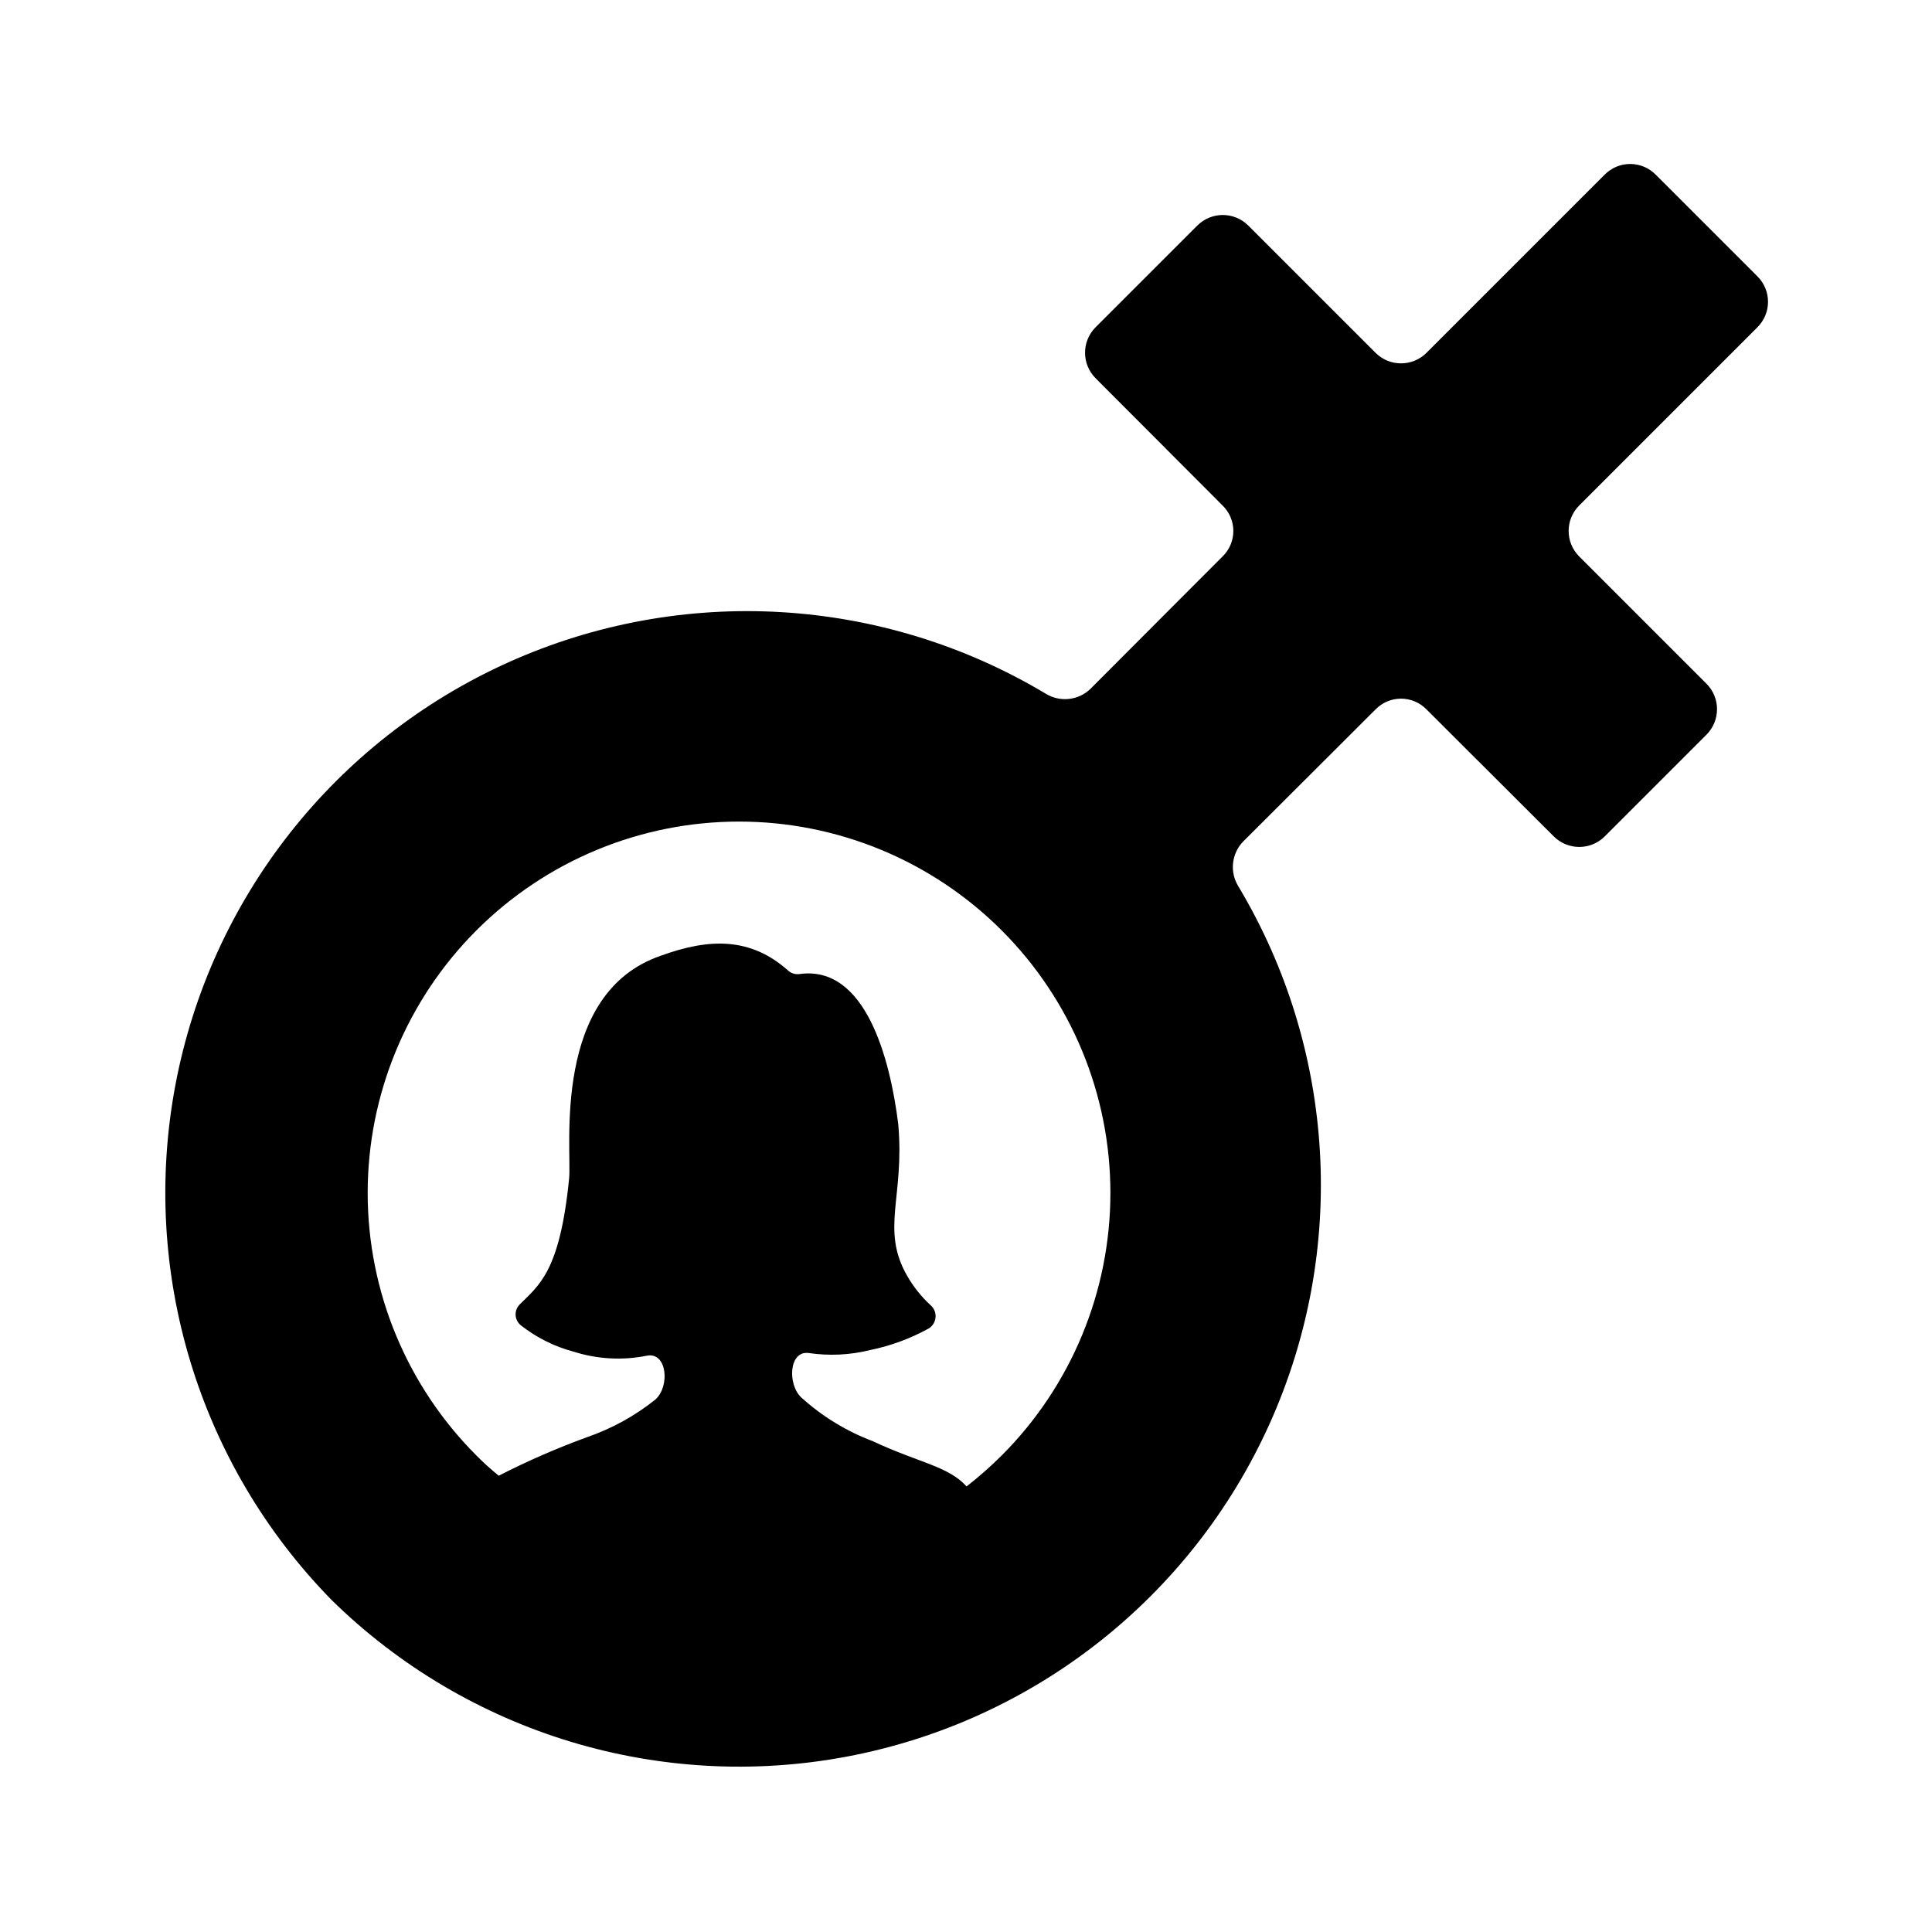
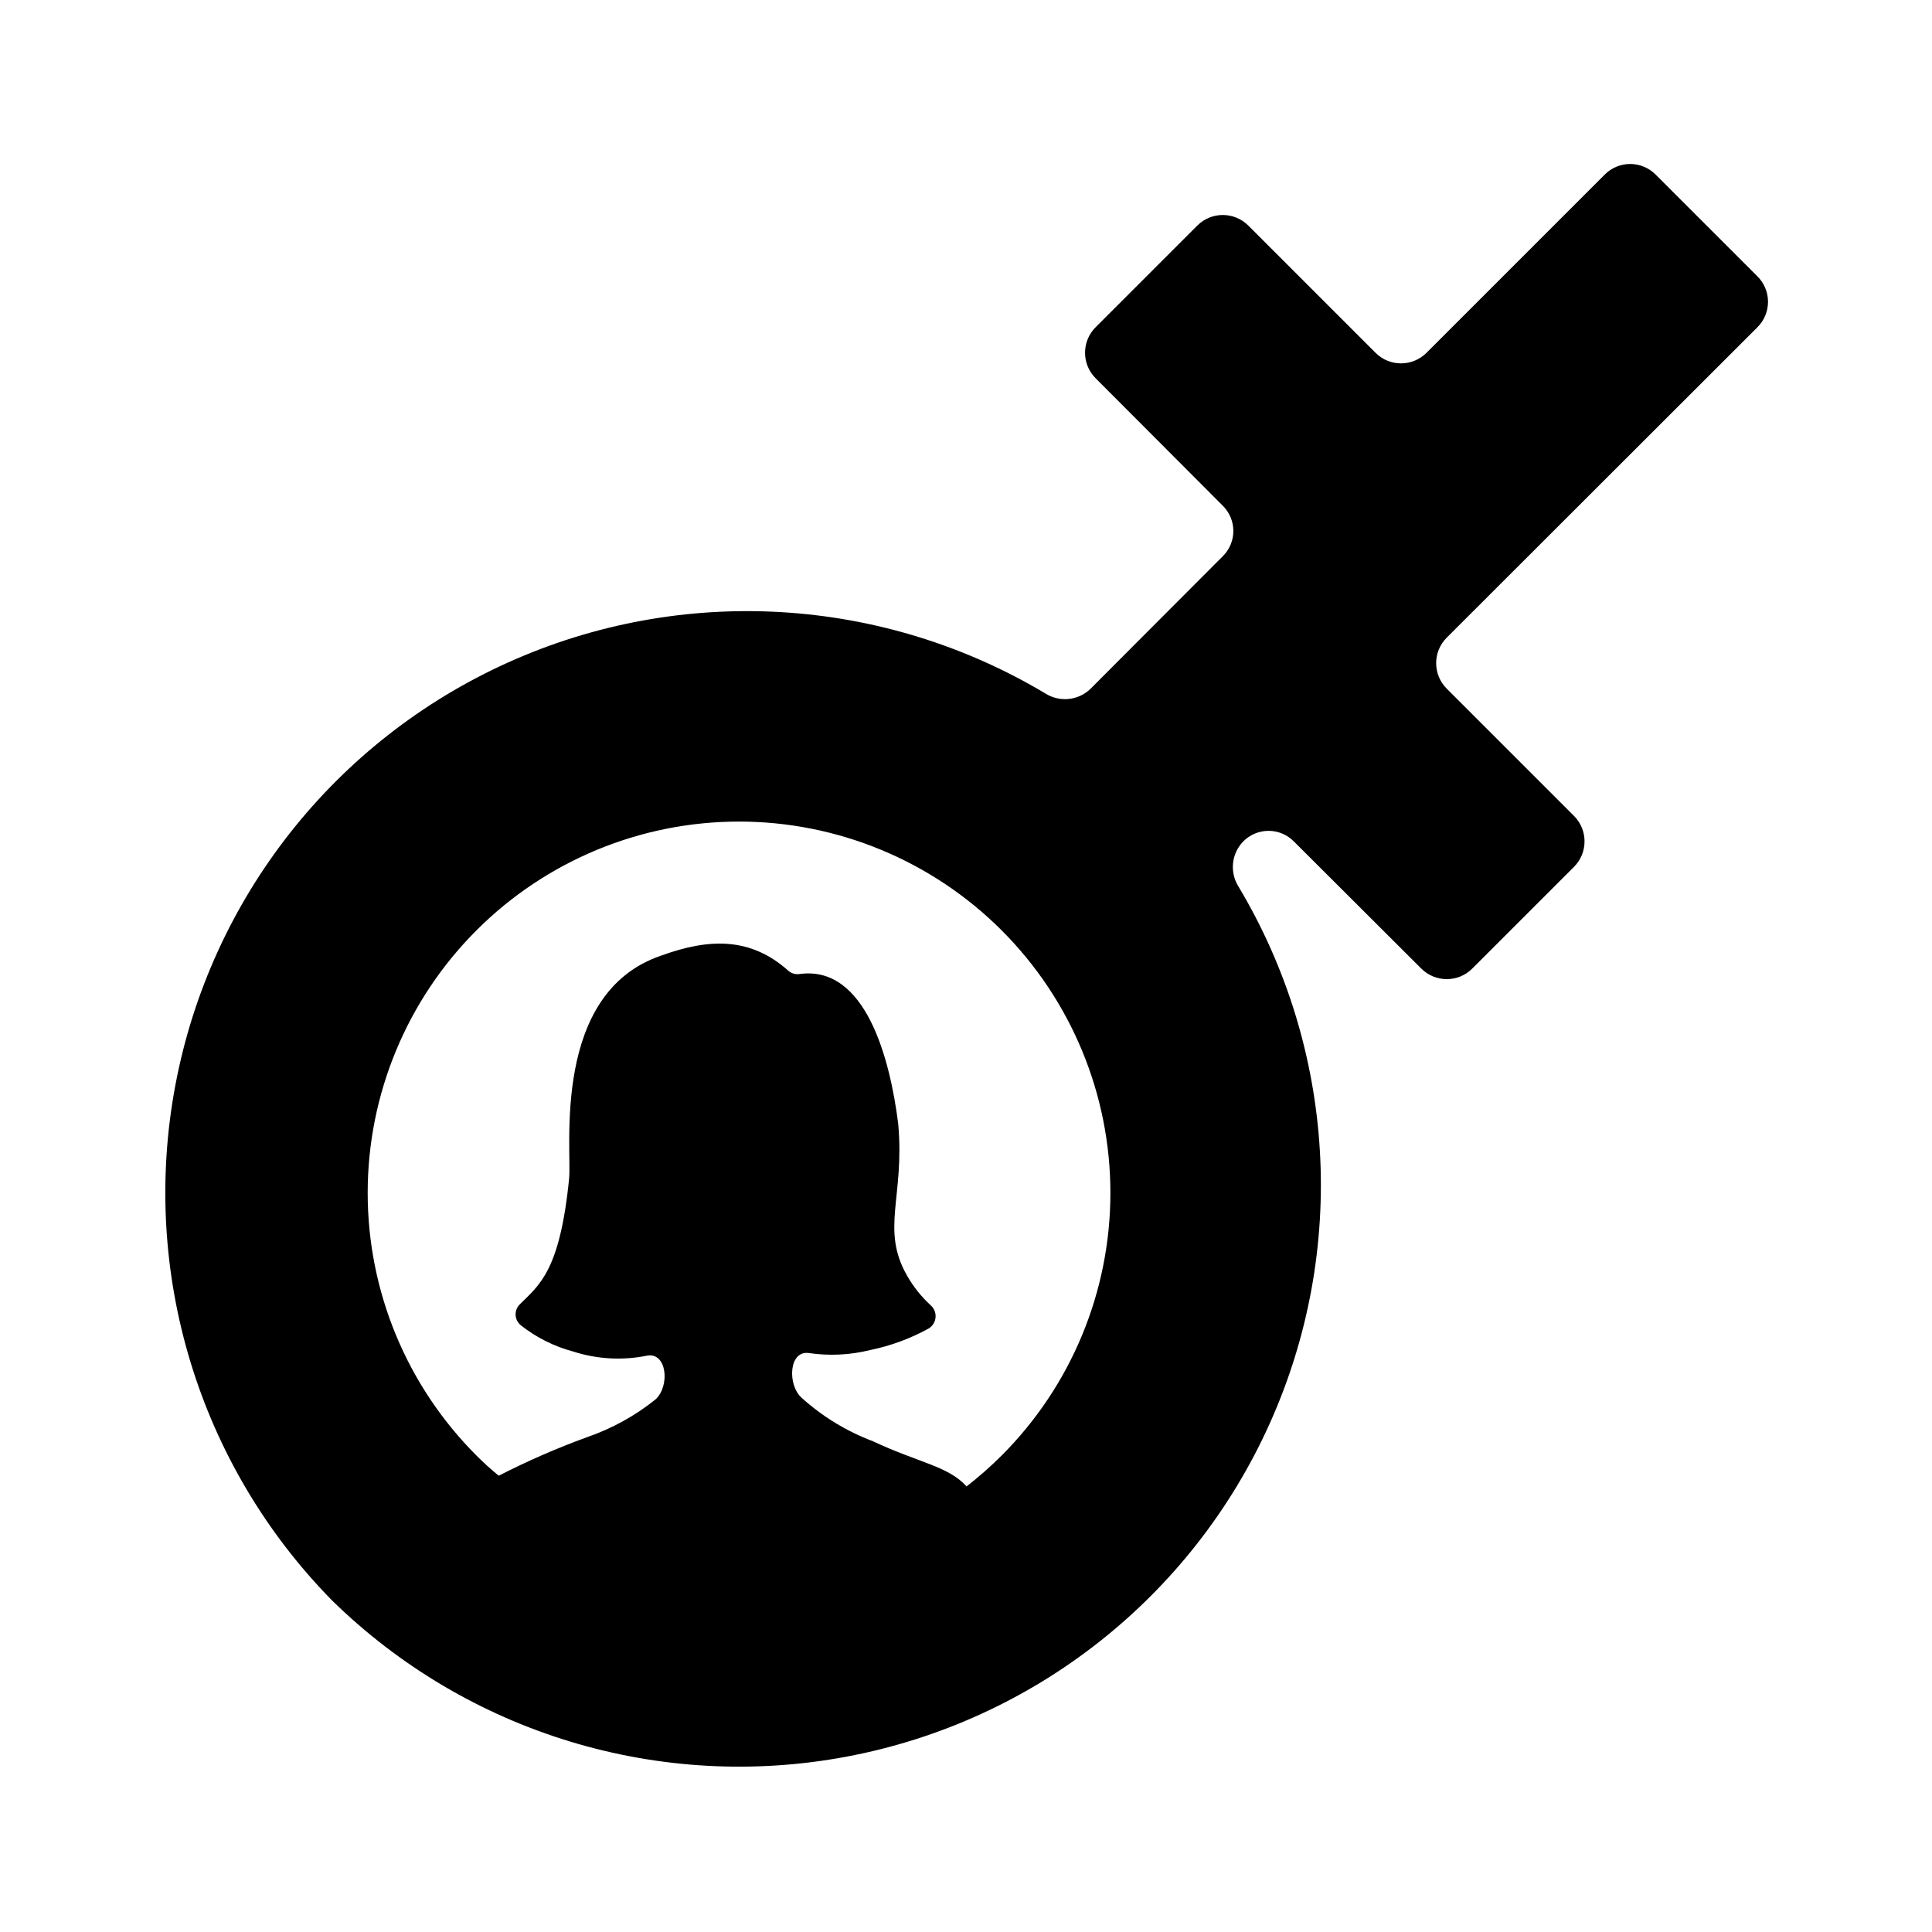
<svg xmlns="http://www.w3.org/2000/svg" fill="#000000" width="800px" height="800px" version="1.1" viewBox="144 144 512 512">
-   <path d="m609.71 230.75c1.812-1.785 2.832-4.227 2.832-6.769 0-2.547-1.02-4.984-2.832-6.769l-26.926-26.922c-1.785-1.812-4.223-2.836-6.769-2.836-2.543 0-4.984 1.023-6.769 2.836l-47.23 47.23c-3.727 3.699-9.738 3.699-13.461 0l-33.773-33.77c-3.723-3.699-9.734-3.699-13.461 0l-27 27c-3.699 3.723-3.699 9.738 0 13.461l33.691 33.77c1.812 1.773 2.836 4.199 2.836 6.731 0 2.535-1.023 4.961-2.836 6.731l-35.031 35.109c-3.203 3.094-8.102 3.613-11.887 1.262-43.254-25.871-96.426-28.965-142.39-8.281-45.965 20.684-78.91 62.531-88.234 112.06-9.32 49.535 6.16 100.5 41.457 136.47 35.977 35.301 86.941 50.781 136.47 41.457 49.535-9.32 91.383-42.27 112.07-88.23 20.684-45.965 17.59-99.137-8.285-142.39-2.352-3.785-1.832-8.684 1.262-11.887l35.109-35.031c1.77-1.812 4.195-2.832 6.731-2.832 2.531 0 4.961 1.02 6.731 2.832l33.77 33.691c3.727 3.699 9.738 3.699 13.461 0l27.004-27c3.699-3.723 3.699-9.738 0-13.461l-33.773-33.773c-3.699-3.723-3.699-9.734 0-13.461zm-200.27 298.98c-2.926 2.918-6.027 5.652-9.289 8.188-4.863-5.398-12.695-6.273-24.797-11.965v-0.004c-6.992-2.633-13.43-6.559-18.973-11.57-3.75-3.481-3.32-12.562 1.969-11.809 5.406 0.793 10.914 0.527 16.215-0.785 5.457-1.117 10.715-3.055 15.59-5.746 1.023-0.648 1.684-1.742 1.777-2.953 0.094-1.211-0.391-2.391-1.309-3.188-2.465-2.262-4.562-4.891-6.219-7.793-7.086-12.359-0.629-20.781-2.363-40.227-2.168-17.398-8.676-42.133-26.133-39.754-1.074 0.168-2.172-0.152-2.992-0.867-10.059-8.996-21.062-8.605-33.691-4.016-29.129 9.887-23.656 51.168-24.402 59.039-2.441 24.641-7.949 28.262-13.066 33.379-0.77 0.75-1.176 1.797-1.113 2.867 0.059 1.07 0.582 2.062 1.426 2.723 4.102 3.227 8.816 5.582 13.855 6.926 6.281 2.019 12.977 2.402 19.445 1.105 5.387-1.113 6.234 7.996 2.363 11.57h-0.004c-5.414 4.348-11.539 7.731-18.105 9.996-8.023 2.922-15.859 6.34-23.457 10.234-2.062-1.68-4.031-3.465-5.906-5.352-18.453-18.457-28.824-43.488-28.824-69.59s10.371-51.133 28.828-69.59c18.453-18.453 43.484-28.824 69.586-28.824 26.102 0 51.133 10.371 69.59 28.824 18.457 18.457 28.824 43.488 28.824 69.59s-10.367 51.133-28.824 69.59z" />
+   <path d="m609.71 230.75c1.812-1.785 2.832-4.227 2.832-6.769 0-2.547-1.02-4.984-2.832-6.769l-26.926-26.922c-1.785-1.812-4.223-2.836-6.769-2.836-2.543 0-4.984 1.023-6.769 2.836l-47.23 47.23c-3.727 3.699-9.738 3.699-13.461 0l-33.773-33.77c-3.723-3.699-9.734-3.699-13.461 0l-27 27c-3.699 3.723-3.699 9.738 0 13.461l33.691 33.77c1.812 1.773 2.836 4.199 2.836 6.731 0 2.535-1.023 4.961-2.836 6.731l-35.031 35.109c-3.203 3.094-8.102 3.613-11.887 1.262-43.254-25.871-96.426-28.965-142.39-8.281-45.965 20.684-78.91 62.531-88.234 112.06-9.32 49.535 6.16 100.5 41.457 136.47 35.977 35.301 86.941 50.781 136.47 41.457 49.535-9.32 91.383-42.27 112.07-88.23 20.684-45.965 17.59-99.137-8.285-142.39-2.352-3.785-1.832-8.684 1.262-11.887c1.77-1.812 4.195-2.832 6.731-2.832 2.531 0 4.961 1.02 6.731 2.832l33.77 33.691c3.727 3.699 9.738 3.699 13.461 0l27.004-27c3.699-3.723 3.699-9.738 0-13.461l-33.773-33.773c-3.699-3.723-3.699-9.734 0-13.461zm-200.27 298.98c-2.926 2.918-6.027 5.652-9.289 8.188-4.863-5.398-12.695-6.273-24.797-11.965v-0.004c-6.992-2.633-13.43-6.559-18.973-11.57-3.75-3.481-3.32-12.562 1.969-11.809 5.406 0.793 10.914 0.527 16.215-0.785 5.457-1.117 10.715-3.055 15.59-5.746 1.023-0.648 1.684-1.742 1.777-2.953 0.094-1.211-0.391-2.391-1.309-3.188-2.465-2.262-4.562-4.891-6.219-7.793-7.086-12.359-0.629-20.781-2.363-40.227-2.168-17.398-8.676-42.133-26.133-39.754-1.074 0.168-2.172-0.152-2.992-0.867-10.059-8.996-21.062-8.605-33.691-4.016-29.129 9.887-23.656 51.168-24.402 59.039-2.441 24.641-7.949 28.262-13.066 33.379-0.77 0.75-1.176 1.797-1.113 2.867 0.059 1.07 0.582 2.062 1.426 2.723 4.102 3.227 8.816 5.582 13.855 6.926 6.281 2.019 12.977 2.402 19.445 1.105 5.387-1.113 6.234 7.996 2.363 11.57h-0.004c-5.414 4.348-11.539 7.731-18.105 9.996-8.023 2.922-15.859 6.34-23.457 10.234-2.062-1.68-4.031-3.465-5.906-5.352-18.453-18.457-28.824-43.488-28.824-69.59s10.371-51.133 28.828-69.59c18.453-18.453 43.484-28.824 69.586-28.824 26.102 0 51.133 10.371 69.59 28.824 18.457 18.457 28.824 43.488 28.824 69.59s-10.367 51.133-28.824 69.59z" />
</svg>